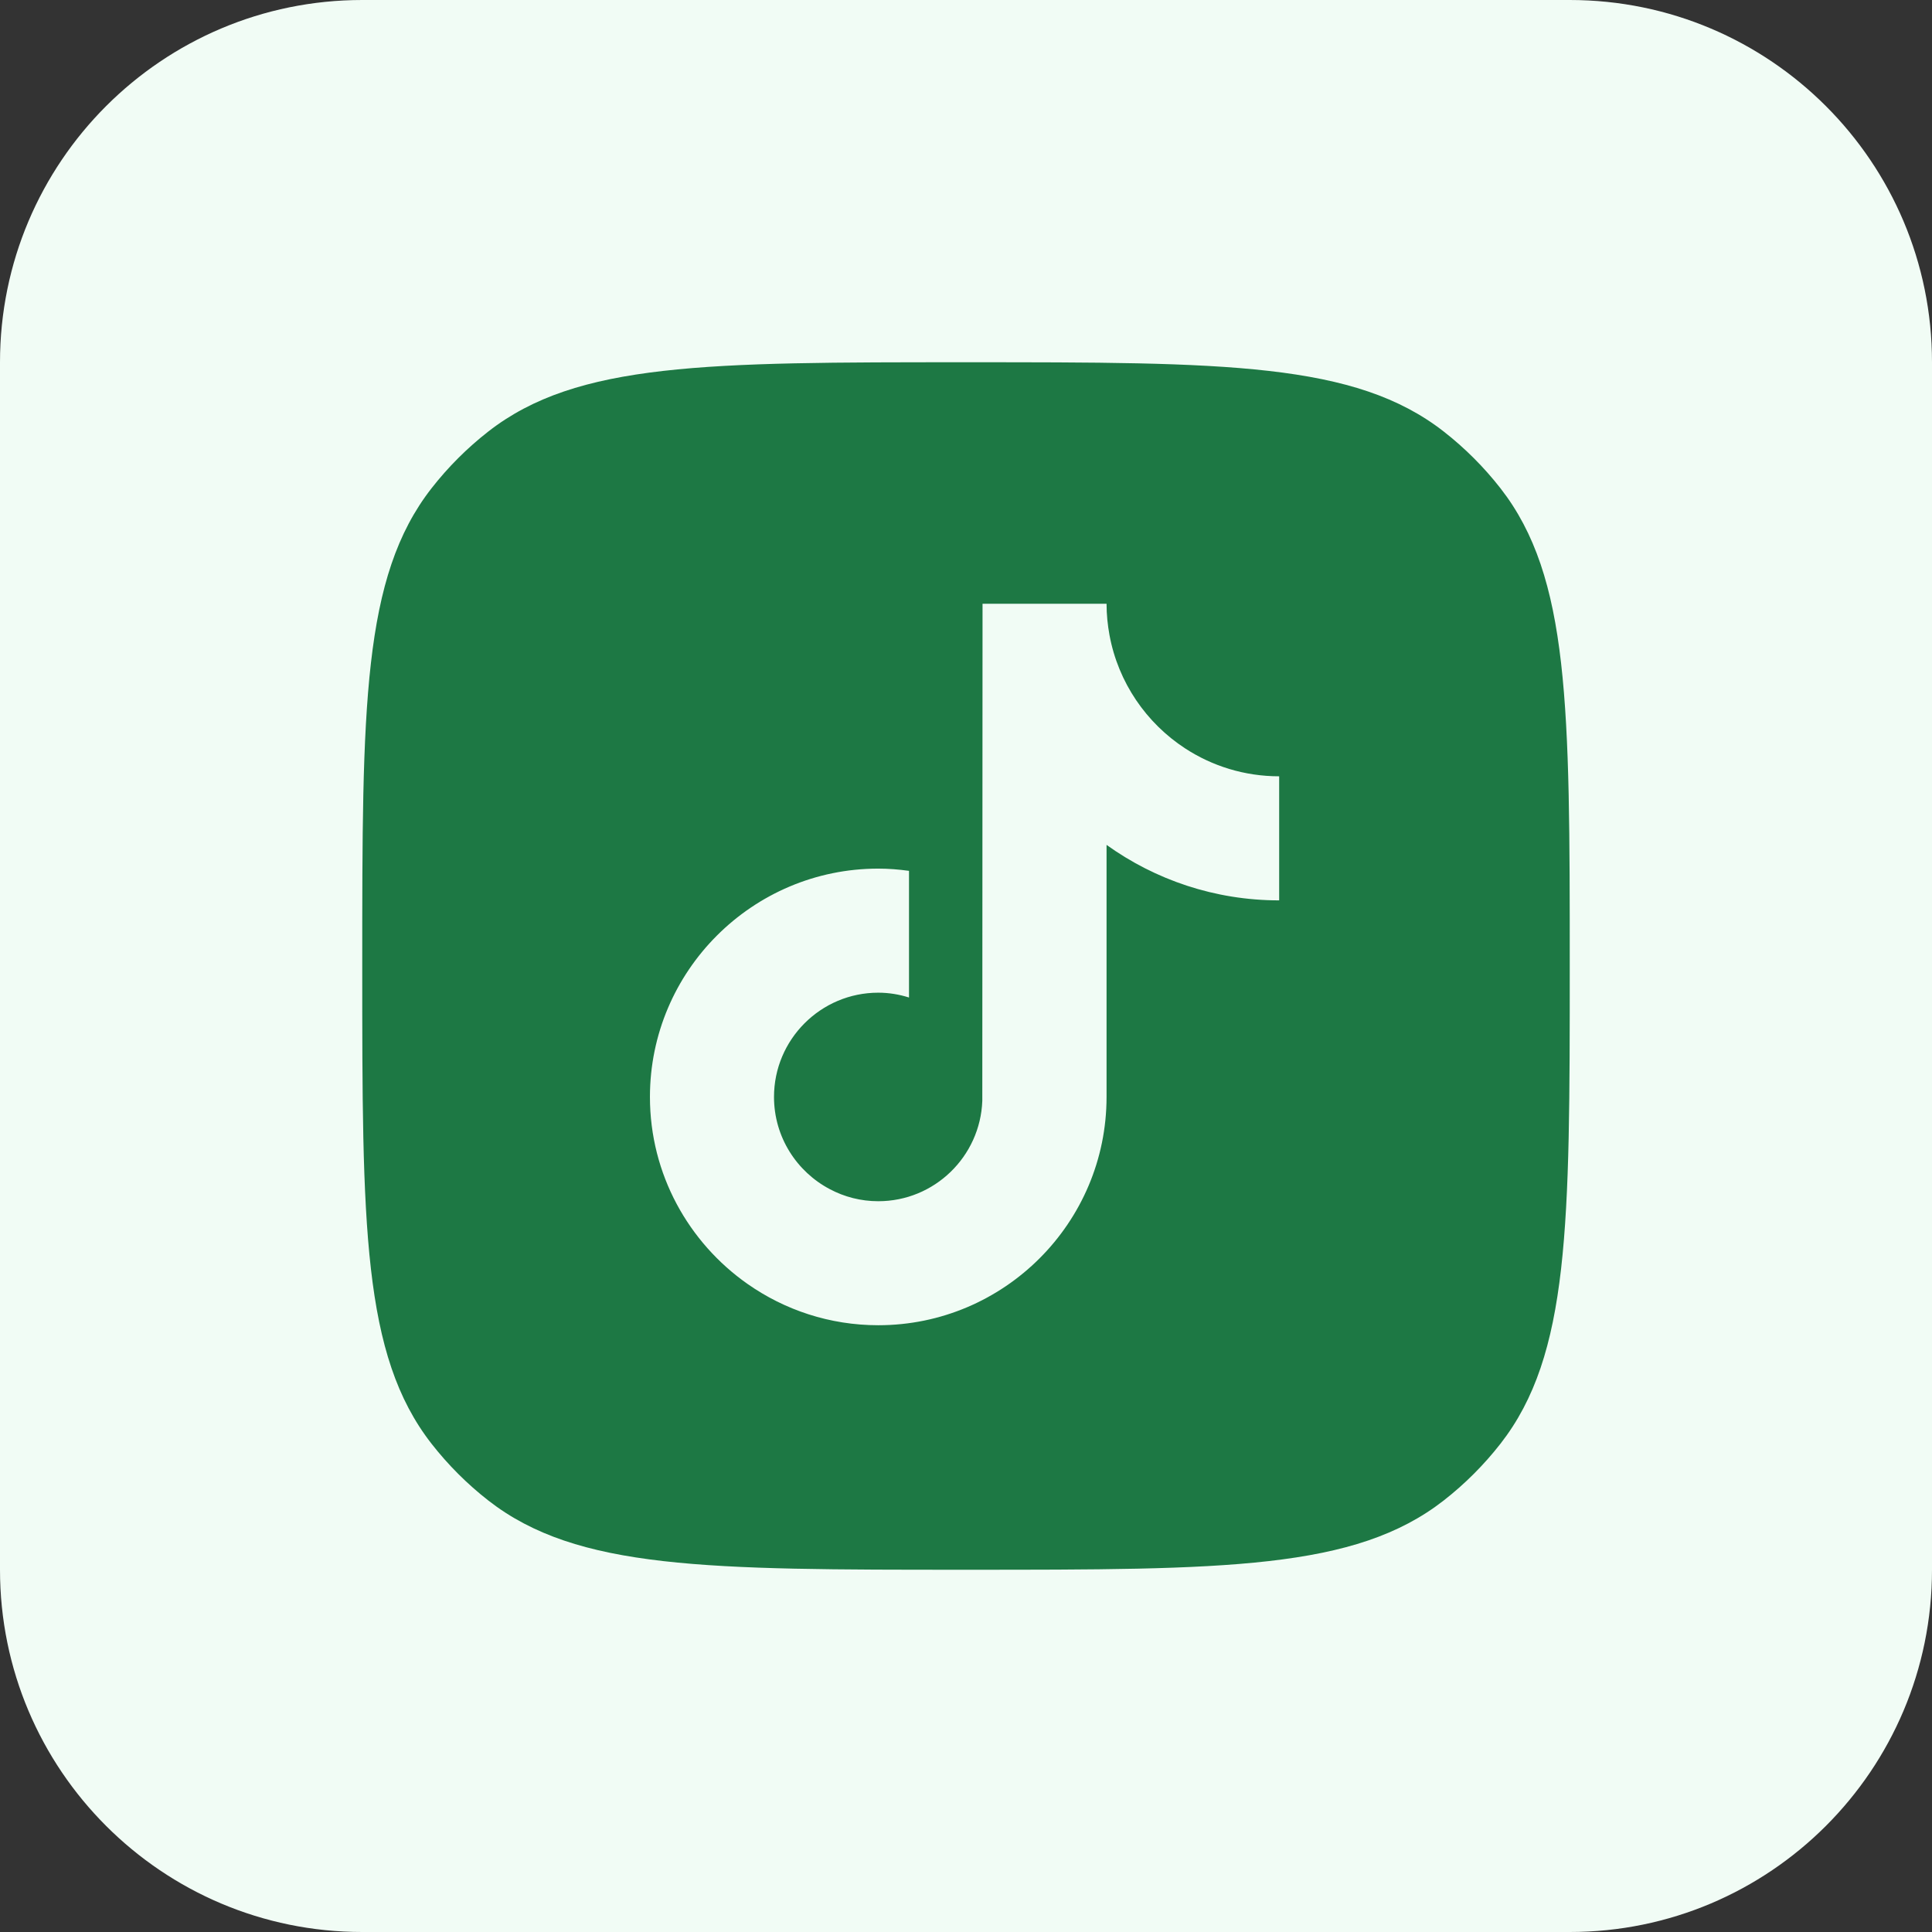
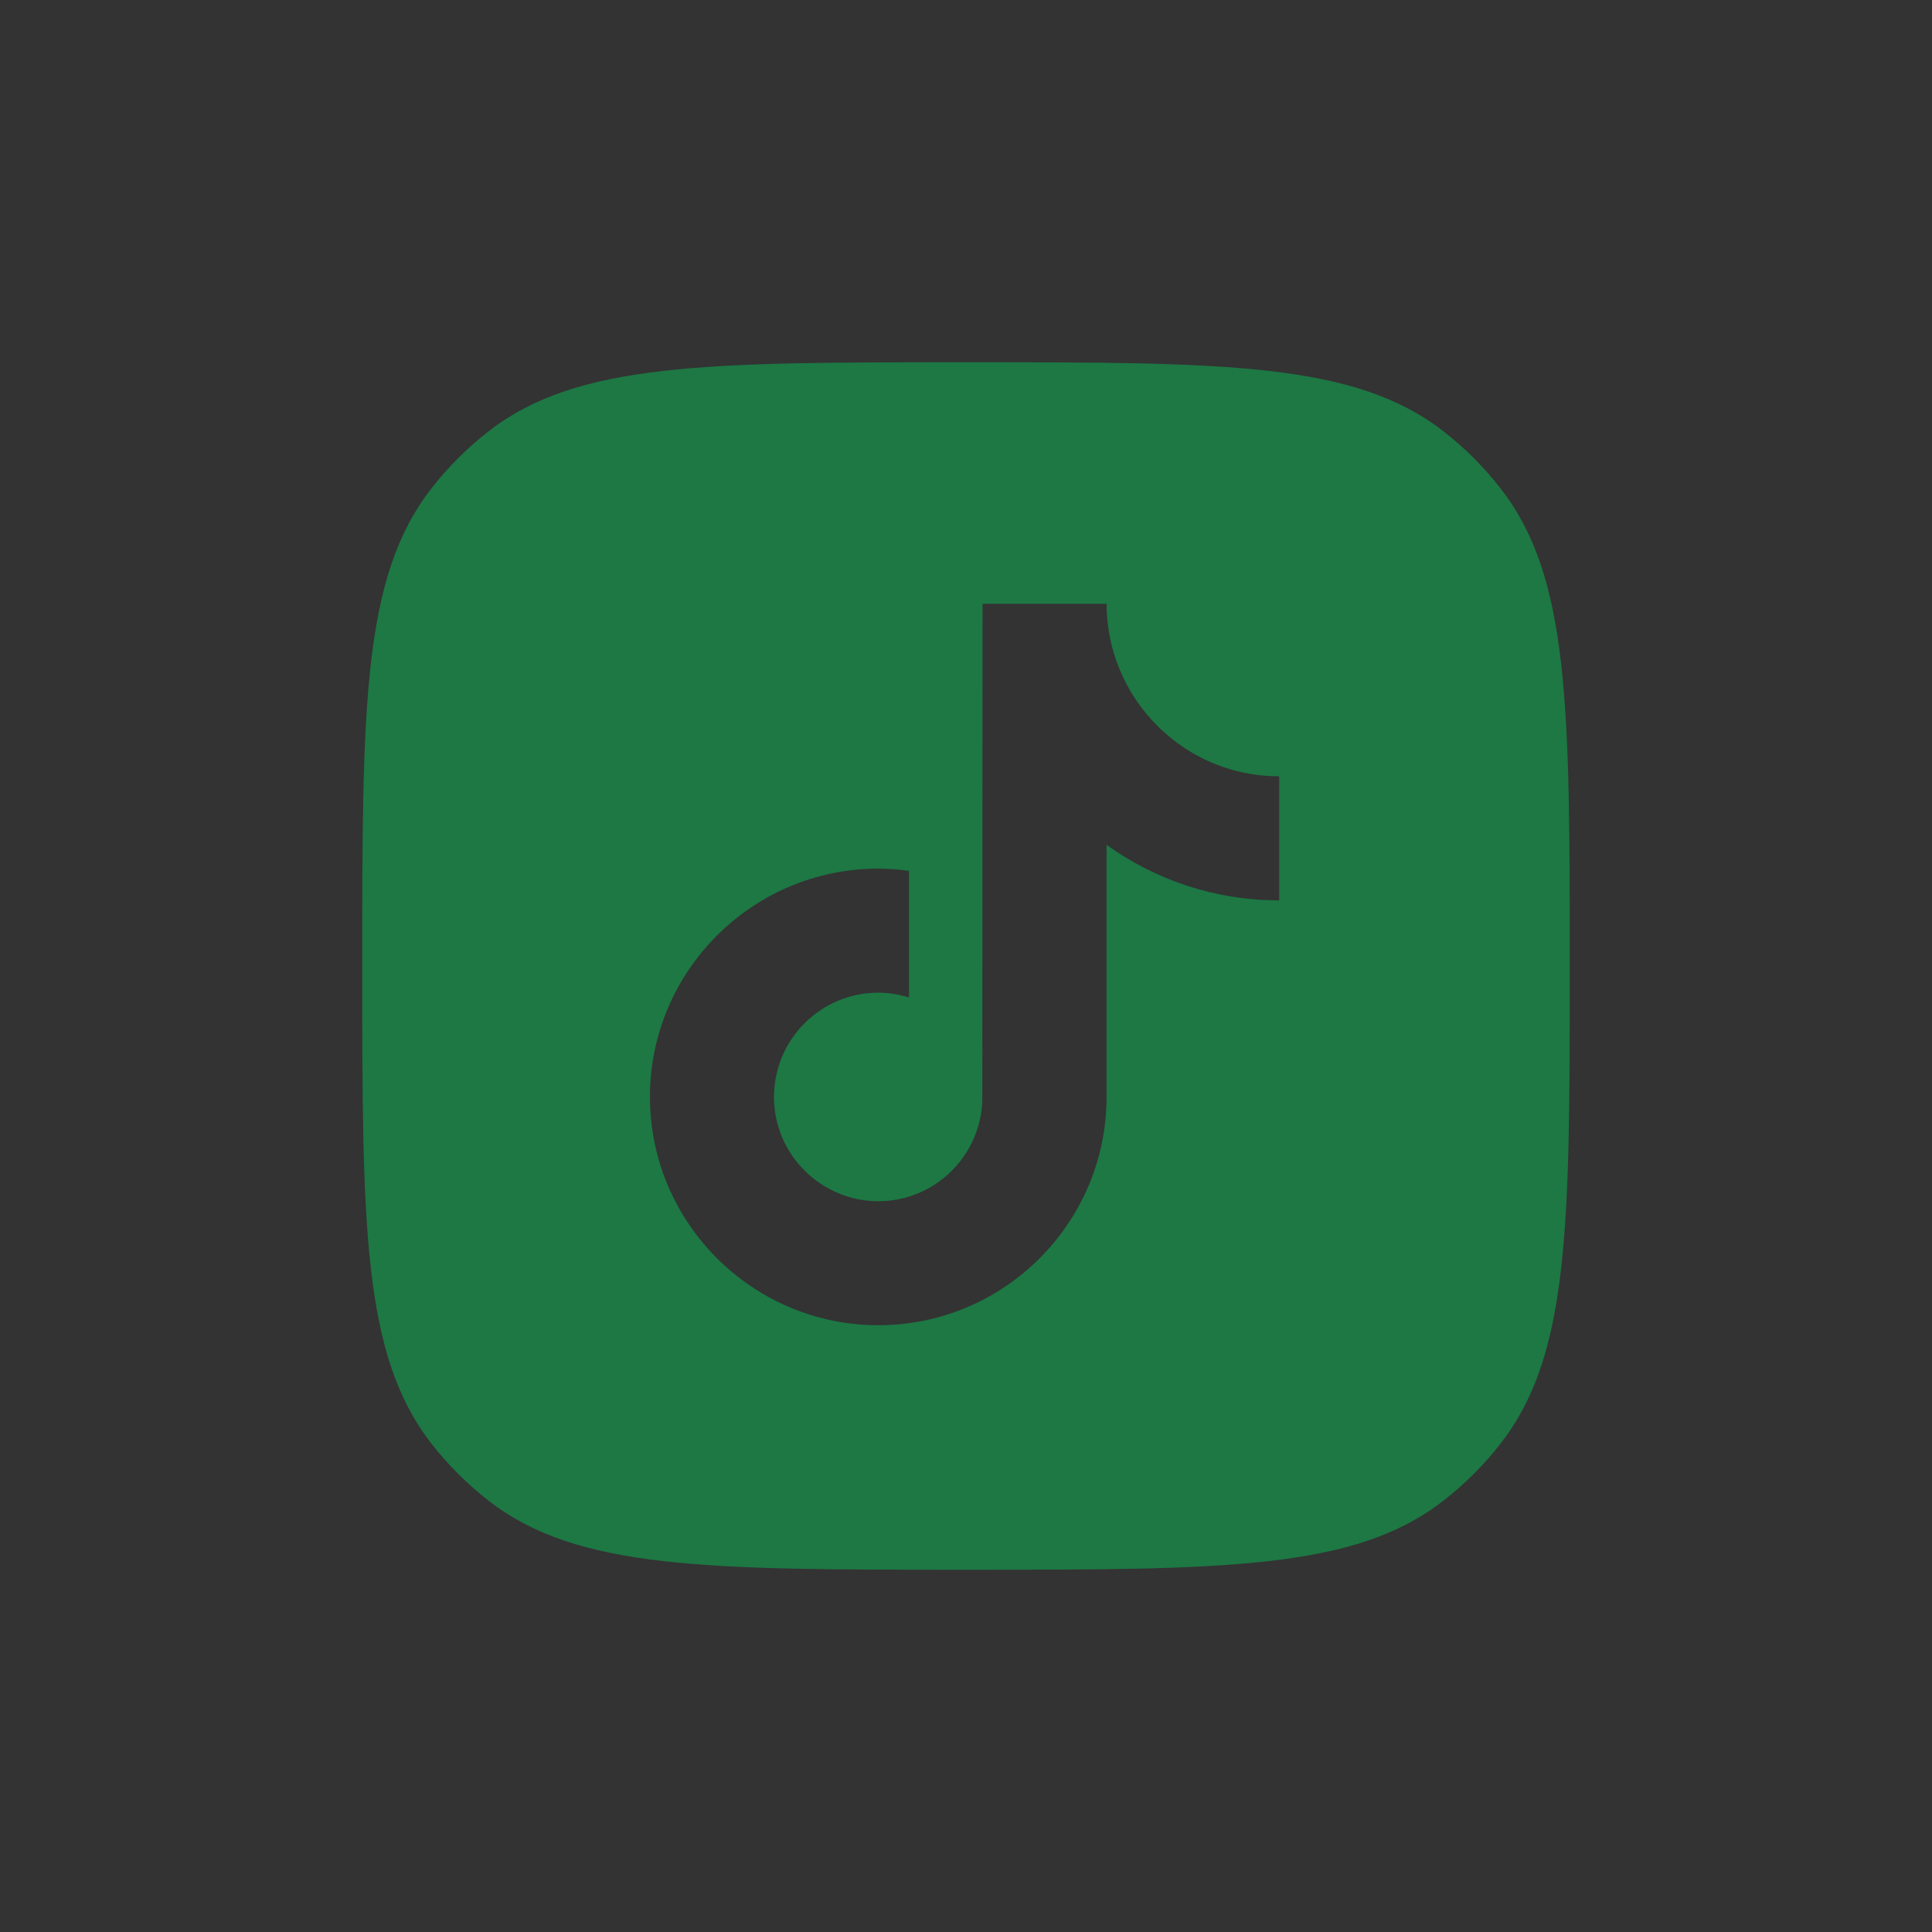
<svg xmlns="http://www.w3.org/2000/svg" width="32" height="32" viewBox="0 0 32 32" fill="none">
  <rect x="0" y="0" width="32" height="32" fill="#333333" stroke="none" />
-   <path d="M26 0H6C2.686 0 0 2.686 0 6V26C0 29.314 2.686 32 6 32H26C29.314 32 32 29.314 32 26V6C32 2.686 29.314 0 26 0Z" fill="#F1FCF5" />
  <path fill-rule="evenodd" clip-rule="evenodd" d="M7.147 8.088C6 9.559 6 11.706 6 16C6 20.294 6 22.441 7.147 23.912C7.421 24.263 7.737 24.579 8.088 24.853C9.559 26 11.706 26 16 26C20.294 26 22.441 26 23.912 24.853C24.263 24.579 24.579 24.263 24.853 23.912C26 22.441 26 20.294 26 16C26 11.706 26 9.559 24.853 8.088C24.579 7.737 24.263 7.421 23.912 7.147C22.441 6 20.294 6 16 6C11.706 6 9.559 6 8.088 7.147C7.737 7.421 7.421 7.737 7.147 8.088ZM18.328 13.994C19.134 14.572 20.121 14.913 21.187 14.913V12.858C20.613 12.858 20.078 12.688 19.63 12.396C18.986 11.976 18.522 11.304 18.377 10.521C18.346 10.352 18.328 10.178 18.328 10H16.274L16.27 18.234C16.236 19.156 15.477 19.896 14.547 19.896C14.258 19.896 13.985 19.824 13.746 19.697C13.196 19.408 12.82 18.832 12.82 18.169C12.82 17.217 13.594 16.442 14.547 16.442C14.724 16.442 14.895 16.471 15.056 16.522V14.424C14.889 14.401 14.72 14.387 14.547 14.387C12.462 14.387 10.765 16.084 10.765 18.169C10.765 19.448 11.405 20.58 12.38 21.265C12.994 21.696 13.741 21.95 14.547 21.95C16.632 21.95 18.328 20.254 18.328 18.169V13.994Z" fill="#1D7844" />
</svg>